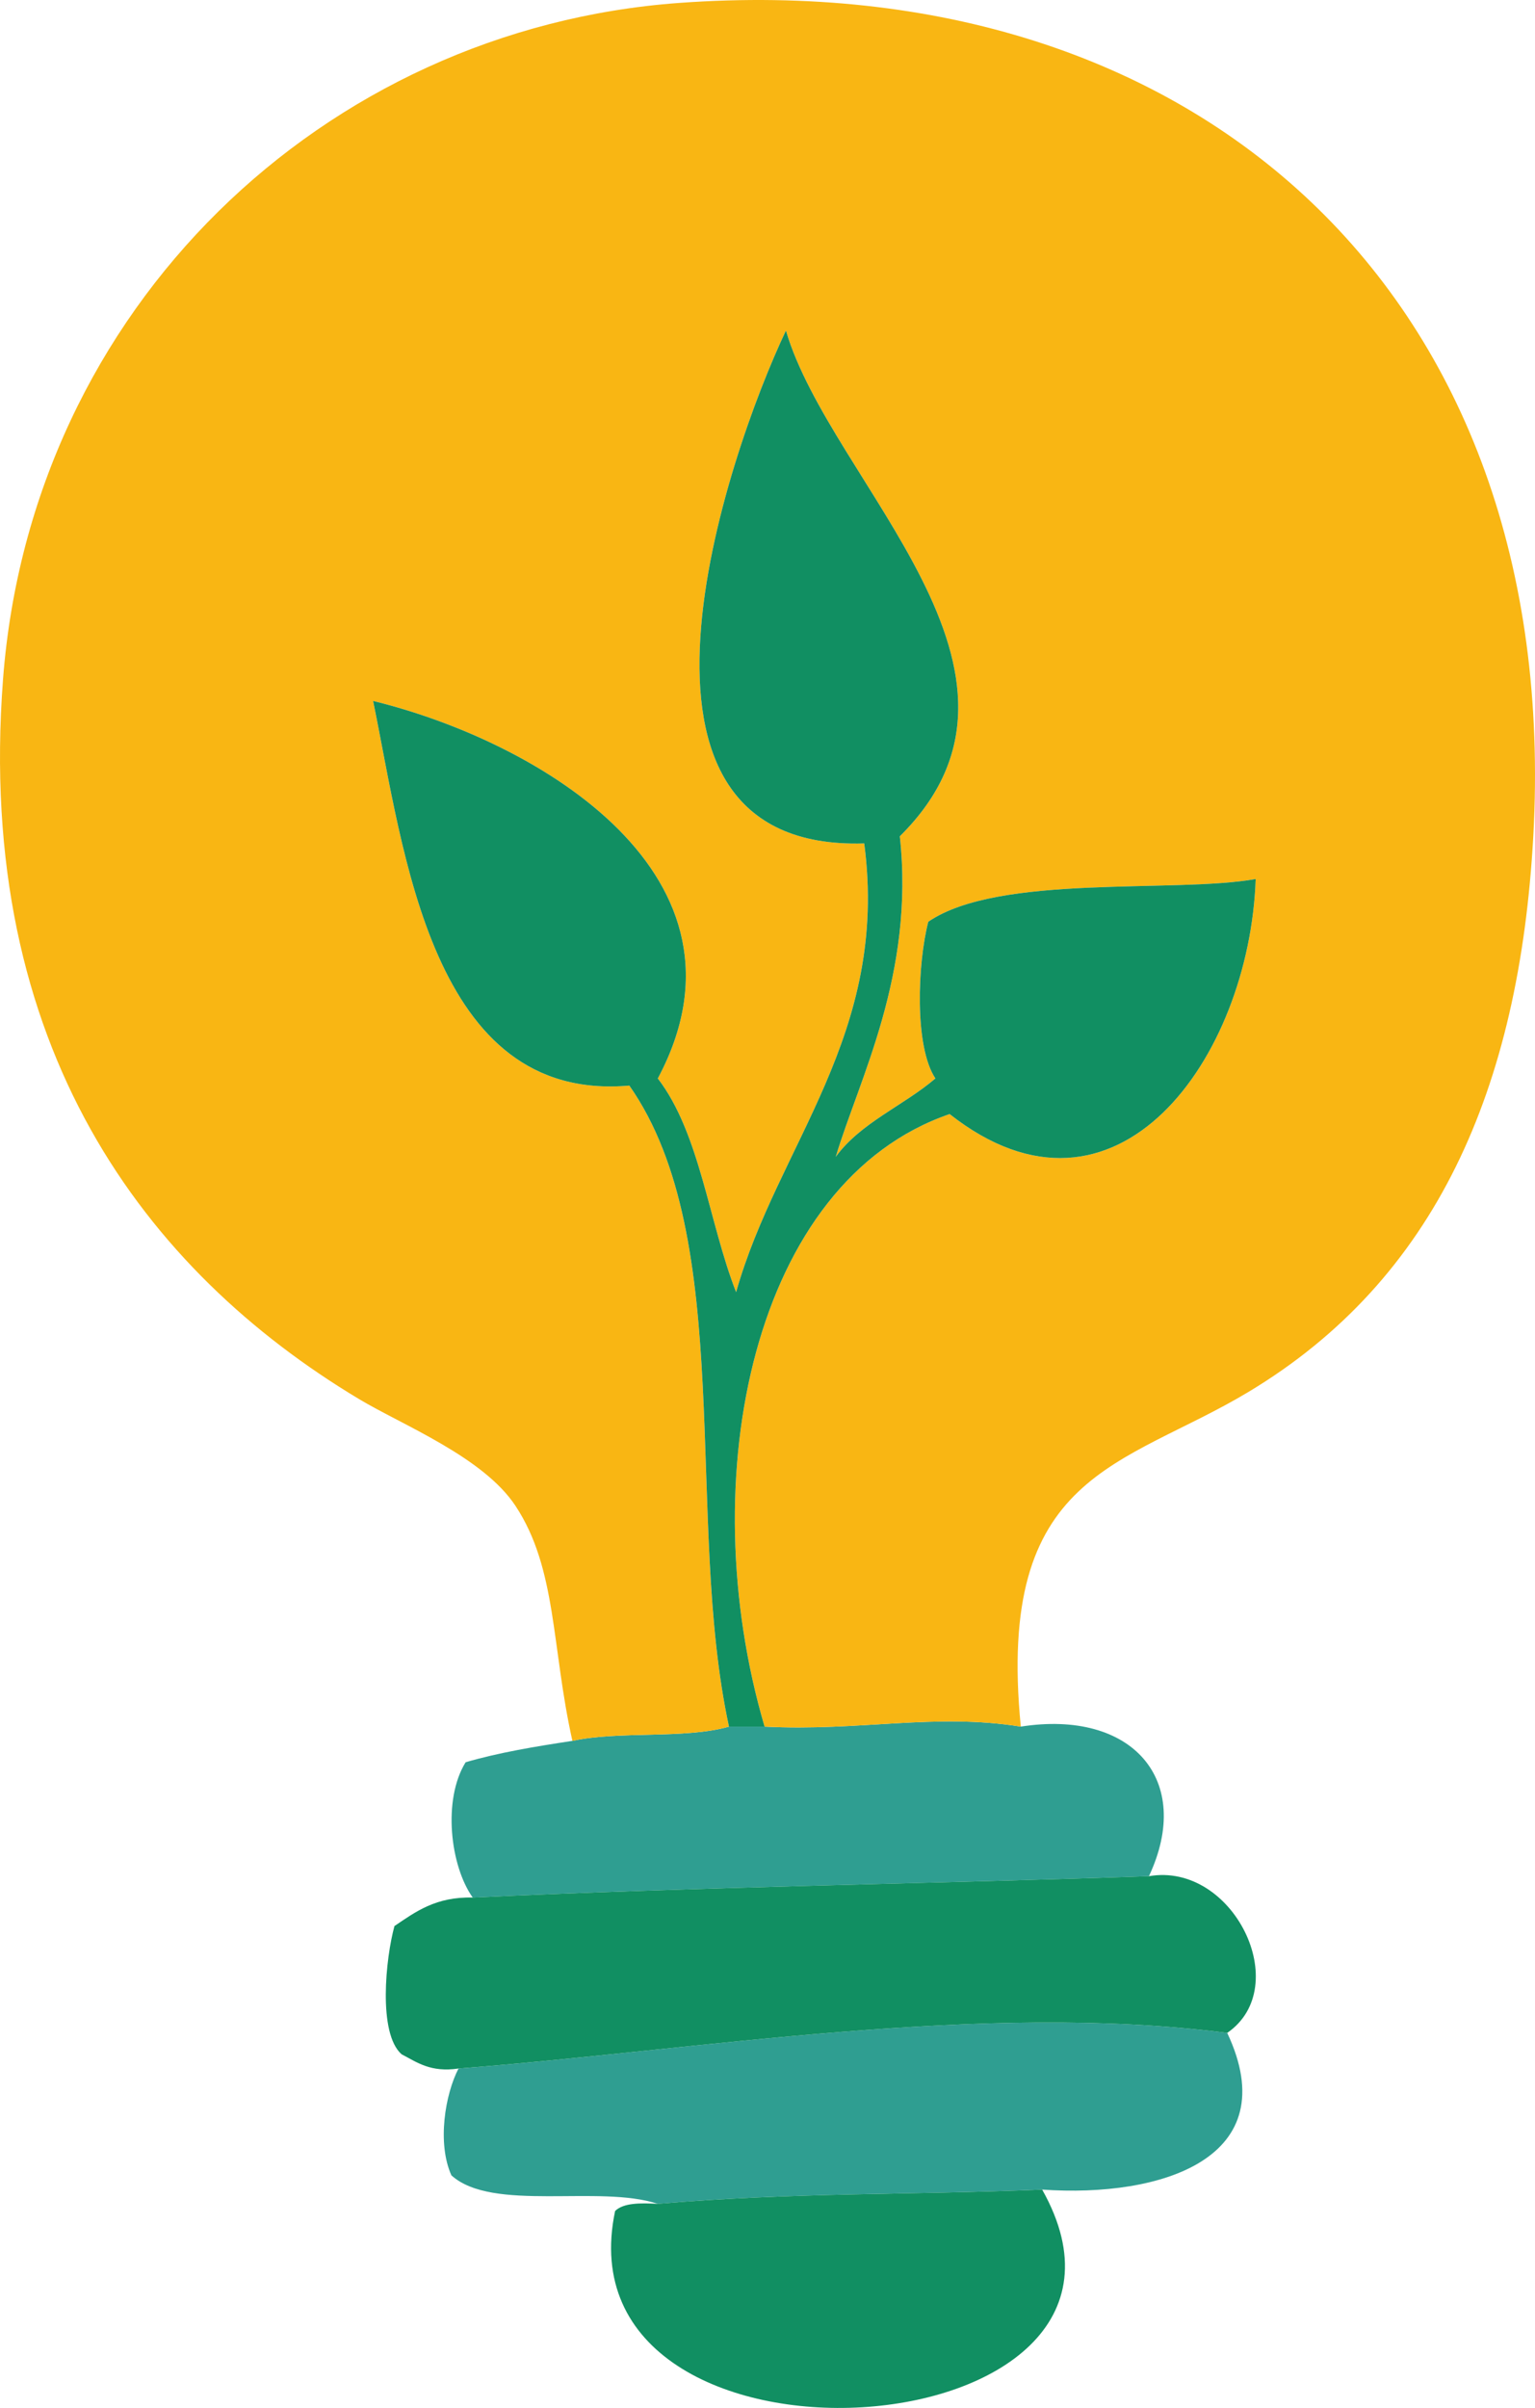
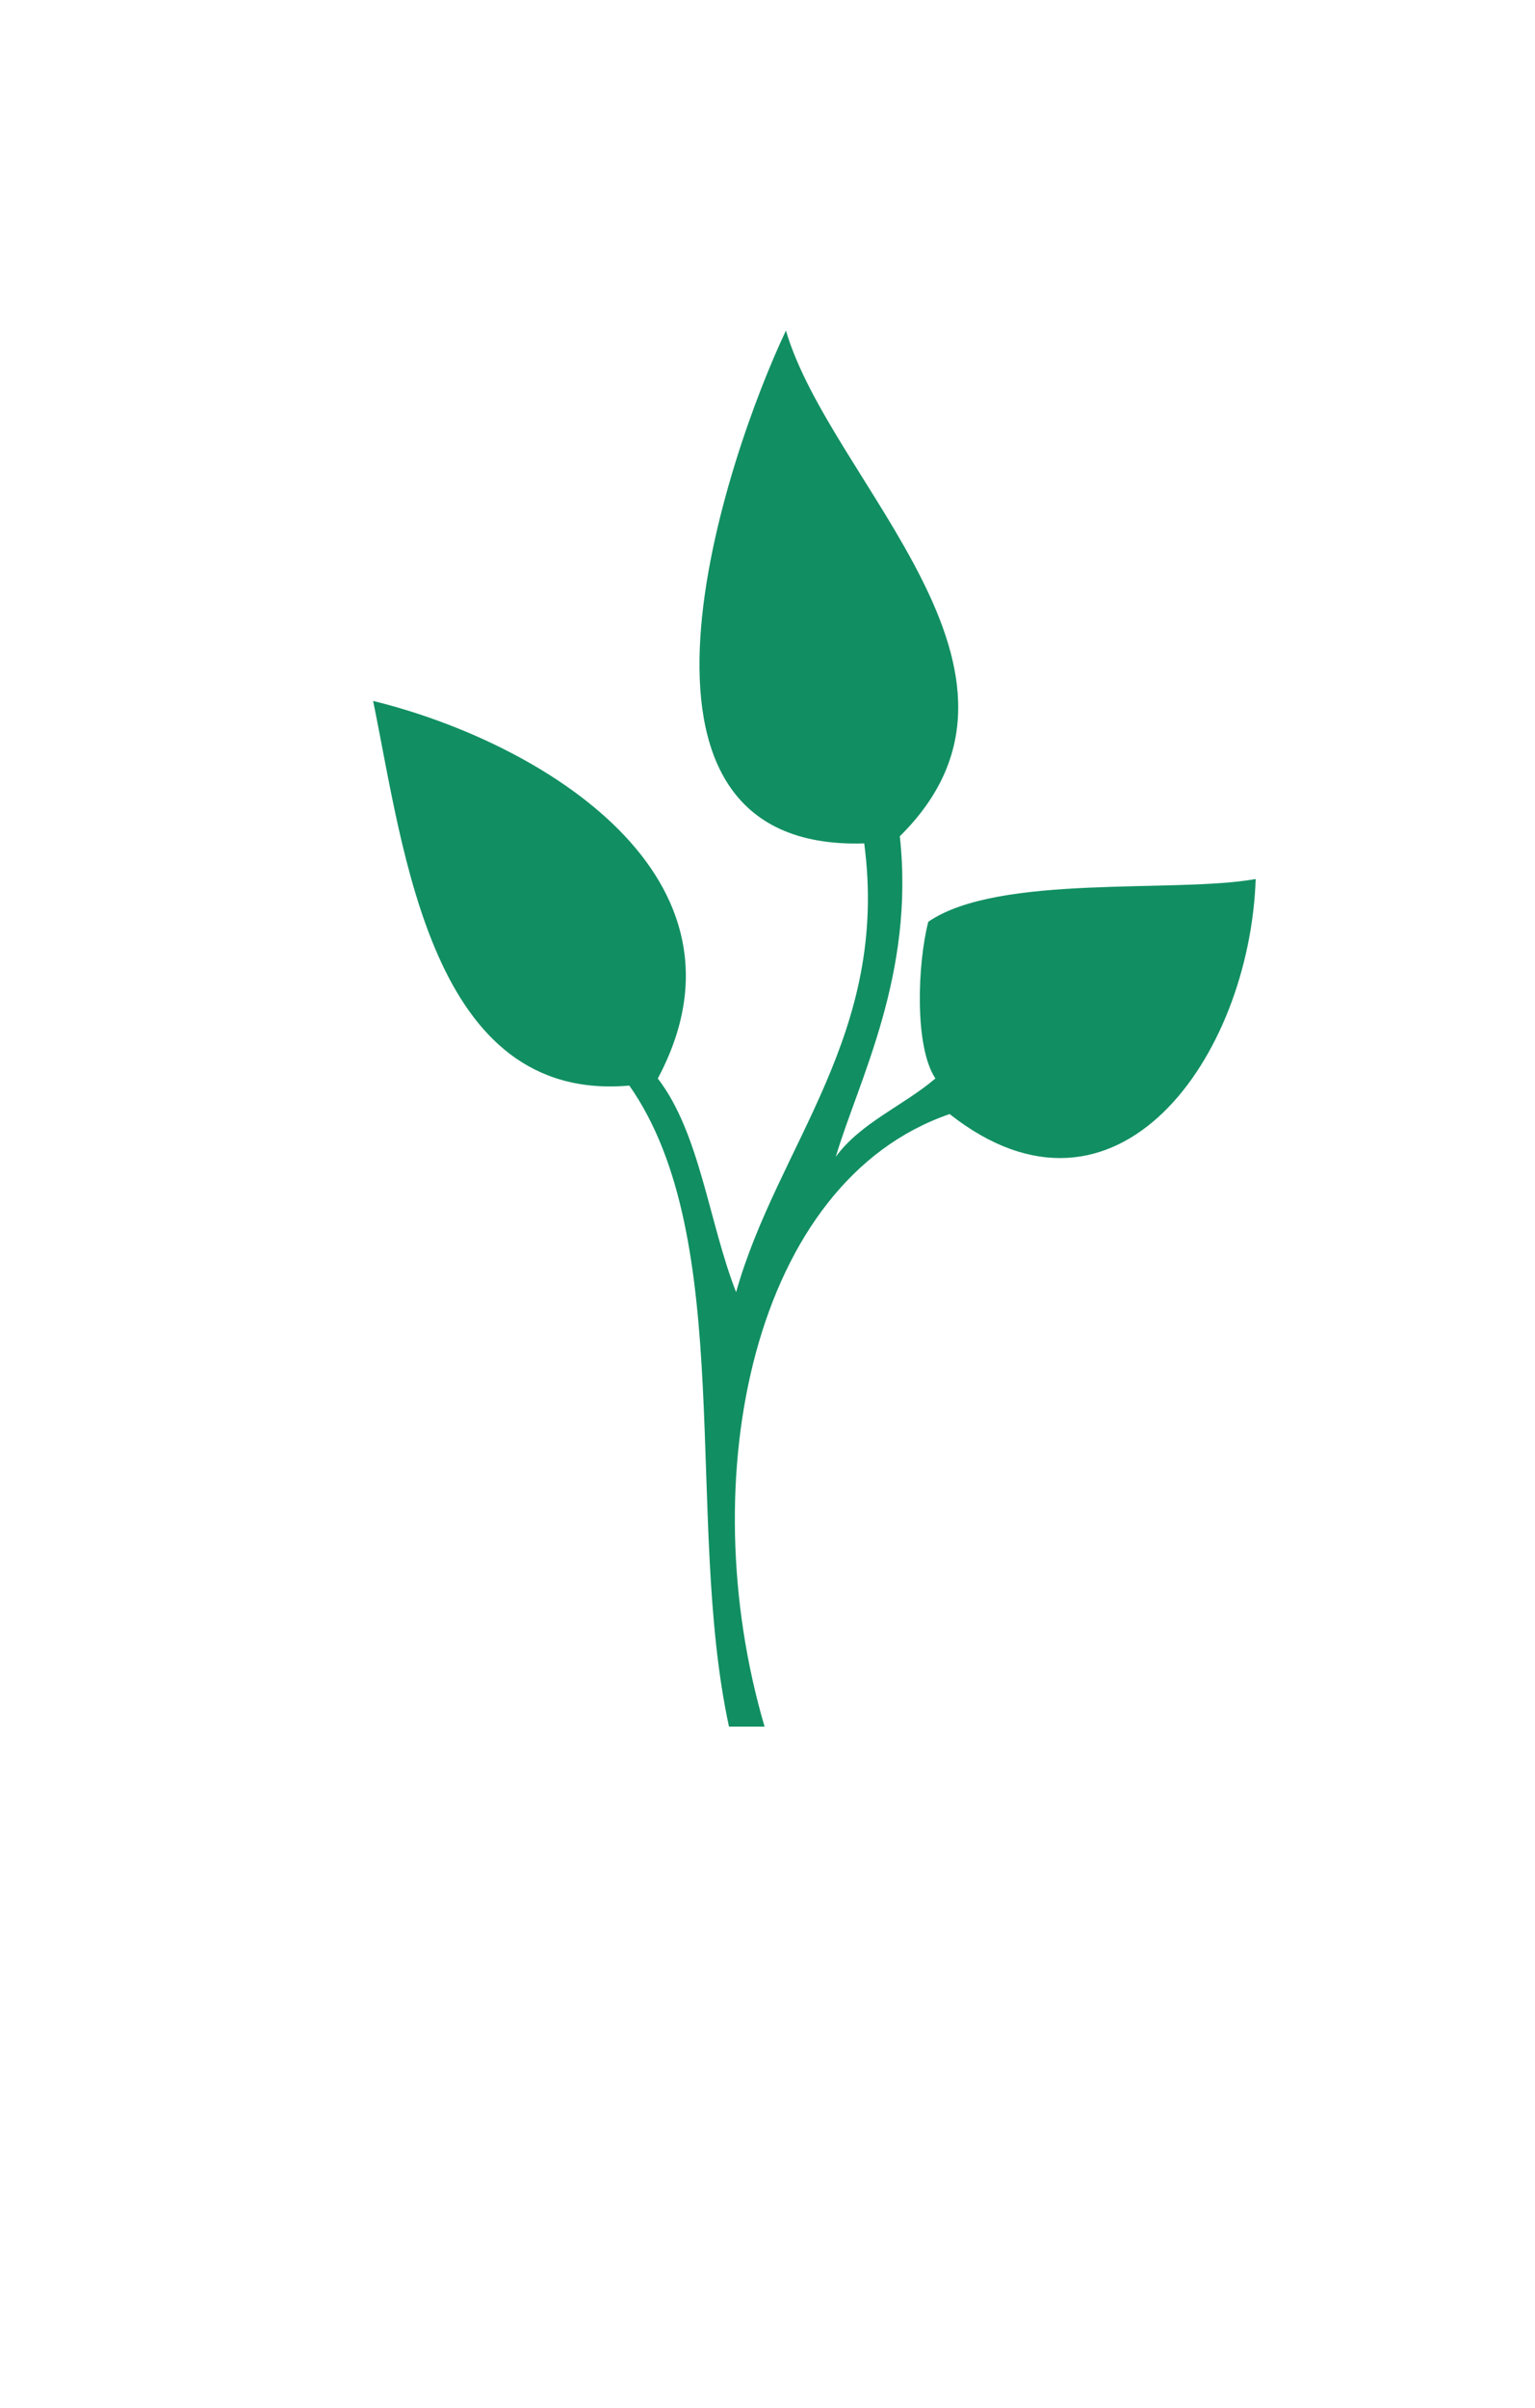
<svg xmlns="http://www.w3.org/2000/svg" version="1.1" id="Capa_1" x="0px" y="0px" width="215.635px" height="338.023px" viewBox="0 0 215.635 338.023" enable-background="new 0 0 215.635 338.023" xml:space="preserve">
  <g>
-     <path fill-rule="evenodd" clip-rule="evenodd" fill="#2F9E91" d="M143.402,242.38c15.626-2.451,24.349,7.477,17.998,20.997   c-27.705,0.975-64.441,1.538-94.988,3c-3.16-4.419-4.265-13.733-1-18.998c4.644-1.355,9.787-2.211,14.998-3   c6.566-1.433,15.775-0.223,21.998-1.999c1.666,0,3.333,0,4.999,0C120.833,243.056,131.371,240.441,143.402,242.38z" />
-     <path fill-rule="evenodd" clip-rule="evenodd" fill="#2F9E91" d="M172.399,285.374c8.287,17.583-9.24,23.164-25.997,21.997   c-18.73,0.778-34.854,0.366-53.993,2c-8.263-2.735-23.21,1.214-28.996-3.999c-2.034-4.536-0.877-11.387,1-14.998   C98.354,287.747,137.984,280.947,172.399,285.374z" />
-     <path fill-rule="evenodd" clip-rule="evenodd" fill="#118F62" d="M161.4,263.377c11.832-2.045,20.423,15.505,10.999,21.997   c-34.415-4.427-74.046,2.373-107.987,5c-3.914,0.58-5.805-0.86-7.999-2c-3.347-2.954-2.23-13.541-1-17.998   c2.977-2.022,5.853-4.146,10.999-3.999C96.959,264.915,133.695,264.352,161.4,263.377z" />
-     <path fill-rule="evenodd" clip-rule="evenodd" fill="#F9B613" d="M143.402,242.38c-12.031-1.938-22.569,0.676-35.995,0   c-10.284-34.991-1.561-76.547,25.997-85.99c23.448,18.452,42.133-7.952,42.994-32.996c-11.303,2.033-36.107-0.783-45.994,5.999   c-1.505,5.826-1.987,17.515,1,21.998c-4.496,3.836-10.478,6.188-13.998,10.999c3.213-10.789,11.121-25.538,8.999-44.995   c23.274-23.008-9.721-49.563-15.998-70.991c-8.355,17.621-27.368,73.193,10.998,71.991c3.555,26.861-12.15,42.283-17.998,62.993   c-3.843-9.822-5.064-22.267-10.999-29.997c15.112-28.299-16.506-47.253-39.995-52.994c4.344,21.064,8.106,56.449,35.996,53.993   c15.126,21.571,7.709,61,13.999,89.989c-6.222,1.776-15.431,0.566-21.998,1.999c-2.96-13.212-2.158-24.163-7.999-32.995   c-4.543-6.871-15.861-11.317-21.997-14.998C20.535,178.457-3.501,147.091,0.421,95.398C4.382,43.189,45.473,4.044,95.409,0.41   c72.529-5.279,124.204,40.804,119.985,116.985c-1.964,35.475-13.723,62.205-39.995,77.991   C157.746,205.992,139.862,206.555,143.402,242.38z" />
-     <path fill-rule="evenodd" clip-rule="evenodd" fill="#118F62" d="M146.402,307.371c21.004,37.287-68.458,43.196-59.992,3   c1.182-1.151,3.534-1.132,5.999-1C111.549,307.737,127.672,308.149,146.402,307.371z" />
    <path fill-rule="evenodd" clip-rule="evenodd" fill="#118F62" d="M102.408,242.38c-6.289-28.989,1.128-68.418-13.999-89.989   c-27.889,2.456-31.651-32.929-35.996-53.993c23.489,5.741,55.107,24.694,39.995,52.994c5.935,7.73,7.155,20.174,10.999,29.997   c5.847-20.709,21.552-36.132,17.998-62.993c-38.366,1.203-19.354-54.37-10.998-71.991c6.277,21.428,39.272,47.983,15.998,70.991   c2.122,19.457-5.786,34.206-8.999,44.995c3.521-4.811,9.502-7.163,13.998-10.999c-2.987-4.482-2.505-16.171-1-21.998   c9.887-6.782,34.691-3.966,45.994-5.999c-0.861,25.043-19.546,51.447-42.994,32.996c-27.558,9.443-36.281,50.999-25.997,85.99   C105.741,242.38,104.074,242.38,102.408,242.38z" />
  </g>
</svg>